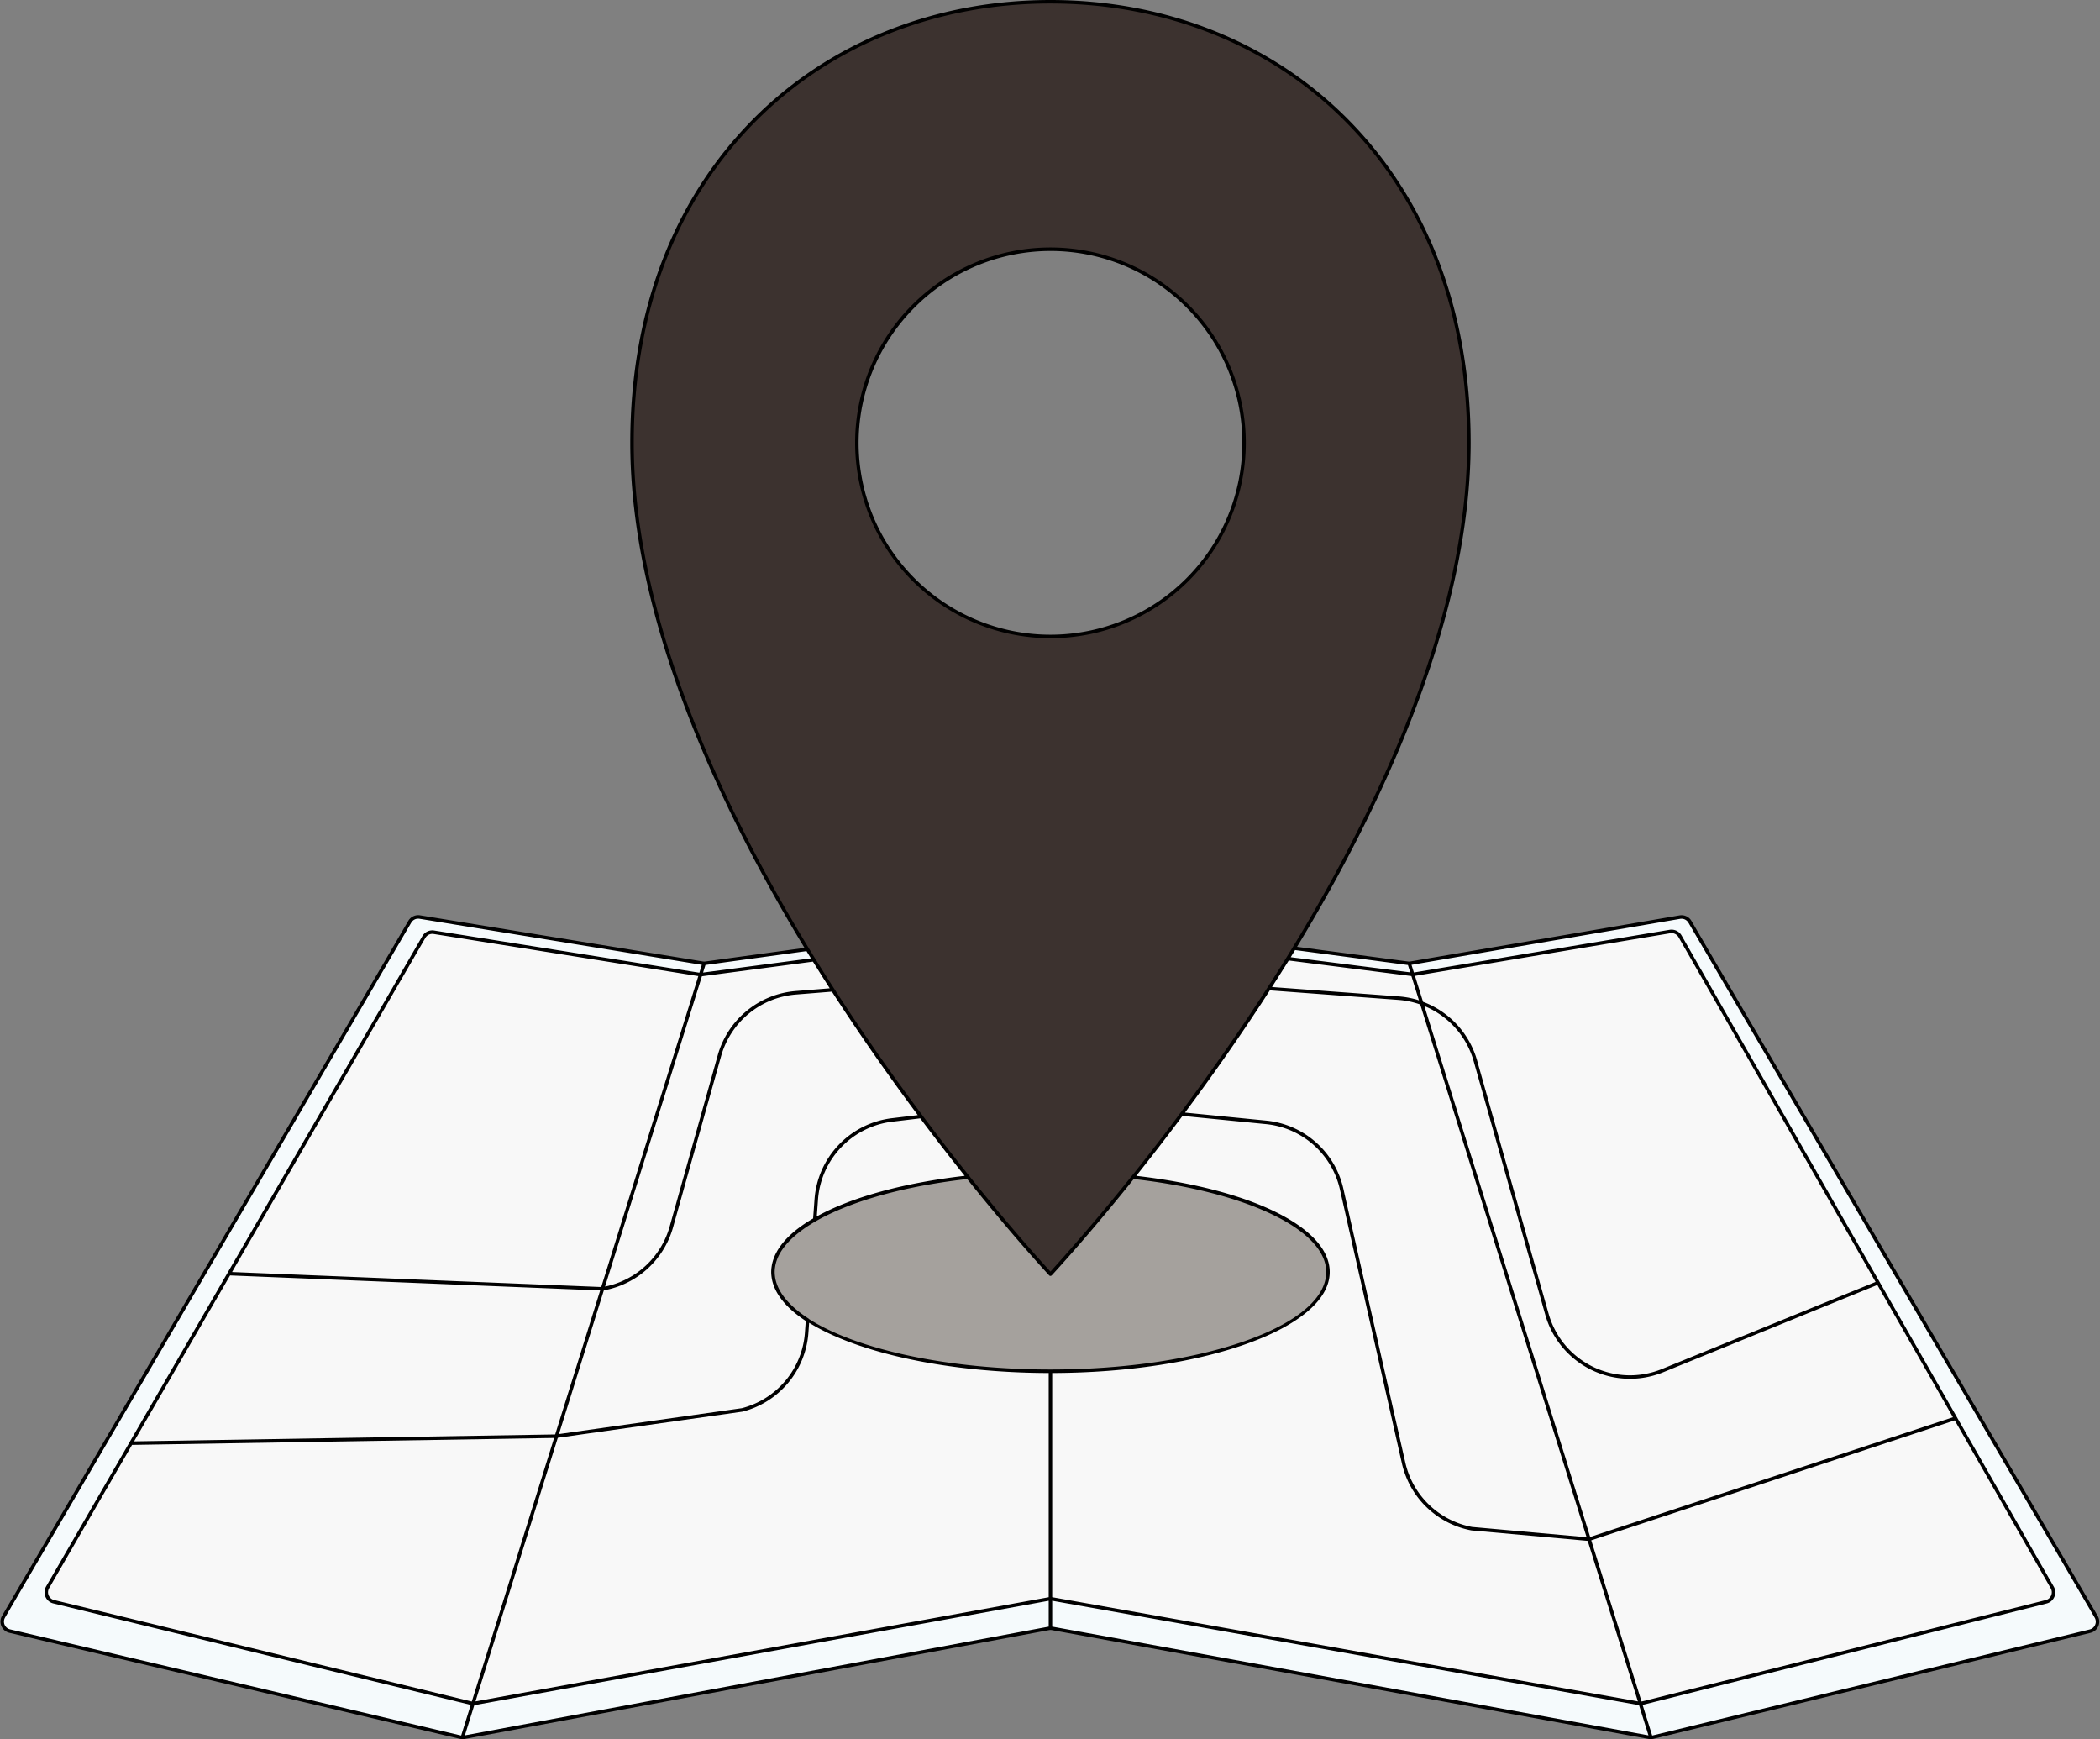
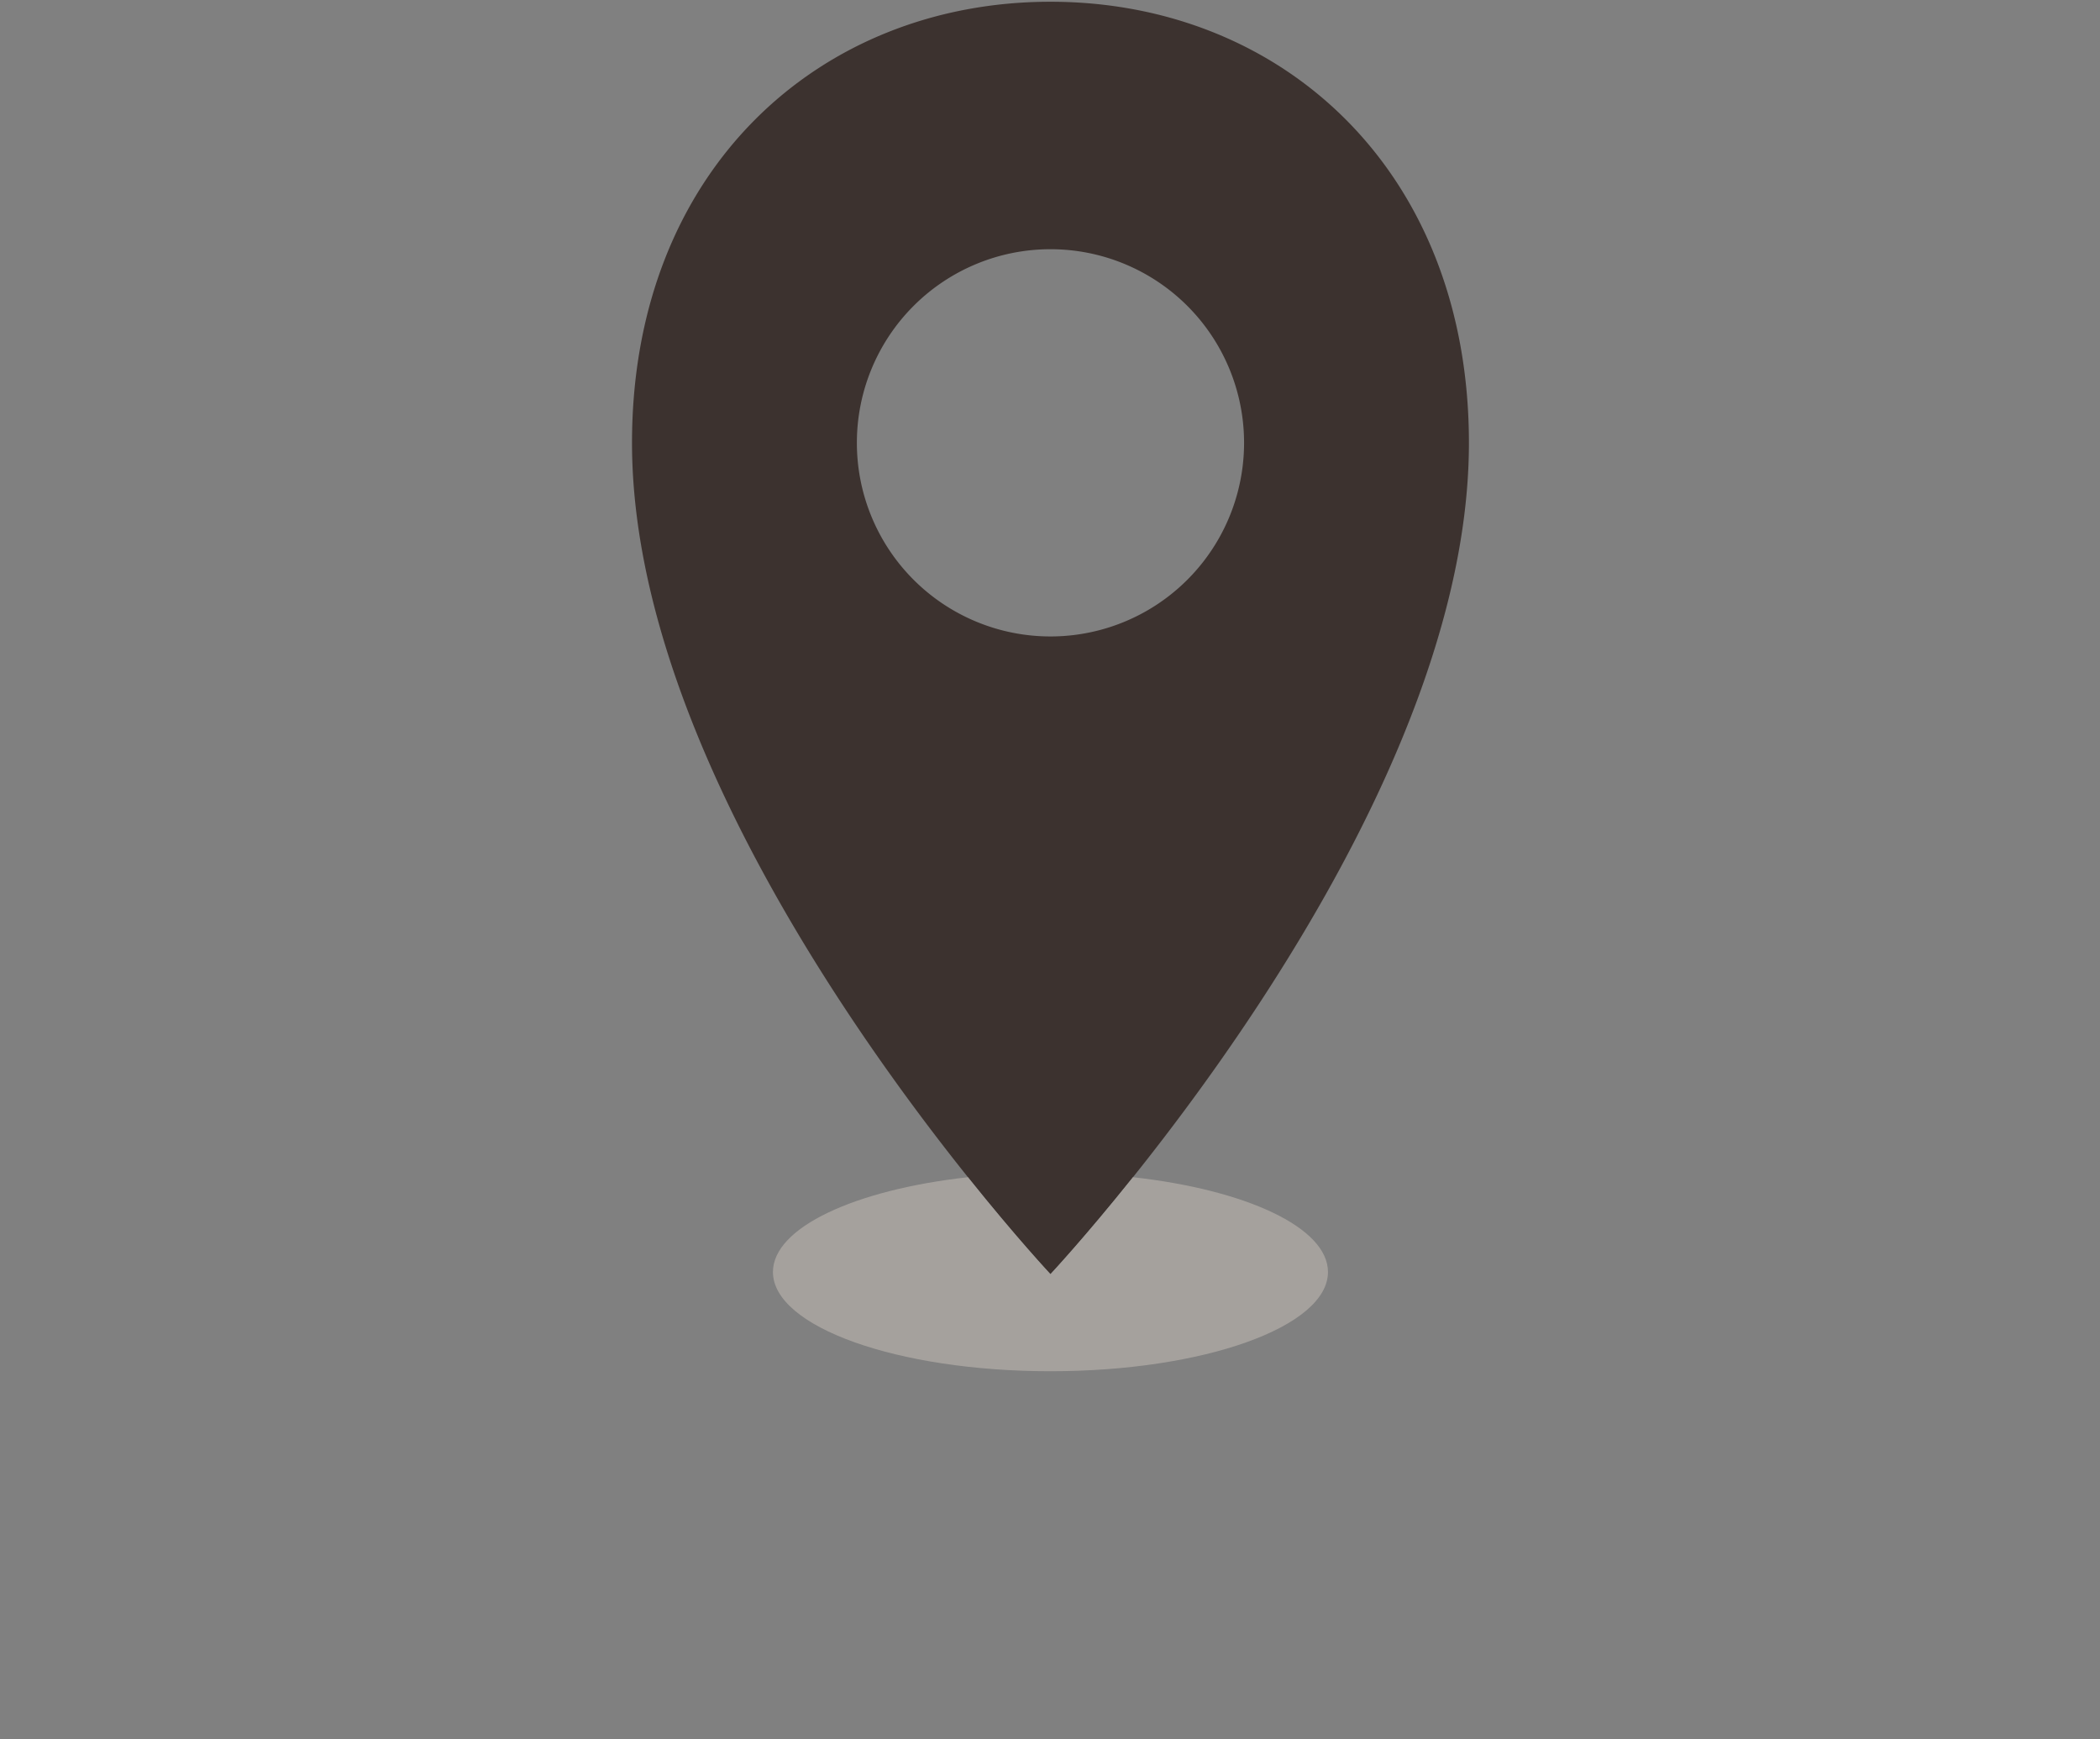
<svg xmlns="http://www.w3.org/2000/svg" fill="#000000" height="373.3" preserveAspectRatio="xMidYMid meet" version="1" viewBox="-0.1 0.0 450.8 373.3" width="450.8" zoomAndPan="magnify">
  <rect x="-0.1" y="0.0" width="450.8" height="373.3" fill="#808080" stroke="none" />
  <g id="change1_1">
-     <path d="M448.567,350.111l-93.82,22.748a2.087,2.087,0,0,1-.869.025l-128.1-23.366a2.082,2.082,0,0,0-.759,0L99.582,372.883a2.071,2.071,0,0,1-.862-.02L1.991,350.1A2.093,2.093,0,0,1,.664,347l87.2-149.164a2.094,2.094,0,0,1,2.144-1.009l60.727,9.908a2.092,2.092,0,0,0,.622.008l21.856-3A476.359,476.359,0,0,0,225.4,273.488a476.329,476.329,0,0,0,52.321-69.966l24.383,3.226a2.06,2.06,0,0,0,.627-.012l57.785-9.892a2.093,2.093,0,0,1,2.16,1.007l87.207,149.17A2.092,2.092,0,0,1,448.567,350.111Z" fill="#f5fafc" />
-   </g>
+     </g>
  <g id="change2_1">
-     <path d="M439.142,343.808,352.471,365.56a2.087,2.087,0,0,1-.876.03L225.762,343.2a2.1,2.1,0,0,0-.741,0L101.864,365.59a2.1,2.1,0,0,1-.868-.026L11.433,343.8a2.093,2.093,0,0,1-1.317-3.082L90.9,201.112a2.093,2.093,0,0,1,2.14-1.019l56.958,9.065a2.138,2.138,0,0,0,.6.008l24-3.166a476.272,476.272,0,0,0,50.8,67.488,476.261,476.261,0,0,0,50.952-67.729l26.5,3.36a2.136,2.136,0,0,0,.608-.012l54.929-9.172a2.092,2.092,0,0,1,2.162,1.025l79.9,139.78A2.092,2.092,0,0,1,439.142,343.808Z" fill="#f8f8f8" />
-   </g>
+     </g>
  <g id="change3_1">
    <path d="M225.4.375c-49.61,0-89.828,36.177-89.828,94.675,0,82.6,89.828,178.438,89.828,178.438s89.829-95.836,89.829-178.438C315.226,36.552,275.01.375,225.4.375Zm0,136.234a41.559,41.559,0,1,1,41.56-41.559A41.559,41.559,0,0,1,225.4,136.609Z" fill="#3c322f" />
  </g>
  <g id="change4_1">
    <path d="M284.971,273.024c0,11.766-26.671,21.3-59.573,21.3s-59.573-9.538-59.573-21.3c0-9.559,17.608-17.648,41.858-20.346,10.423,13.028,17.714,20.81,17.714,20.81s7.292-7.782,17.714-20.81C267.363,255.375,284.971,263.464,284.971,273.024Z" fill="#a5a19d" />
  </g>
  <g id="change5_1">
-     <path d="M225.4,136.984A41.934,41.934,0,1,0,183.465,95.05,41.983,41.983,0,0,0,225.4,136.984Zm0-83.118A41.184,41.184,0,1,1,184.215,95.05,41.232,41.232,0,0,1,225.4,53.866ZM450.205,346.832,363,197.662a2.473,2.473,0,0,0-2.547-1.187l-57.785,9.892a1.75,1.75,0,0,1-.516.009l-23.816-3.15C296.8,172.769,315.6,132.545,315.6,95.05c0-28.1-9.135-52.148-26.418-69.539C272.832,9.06,250.179,0,225.4,0s-47.434,9.06-63.784,25.511C144.329,42.9,135.194,66.948,135.194,95.05c0,37.591,18.9,77.923,37.408,108.407l-21.294,2.918a1.736,1.736,0,0,1-.509-.006l-60.728-9.908a2.476,2.476,0,0,0-2.527,1.19L.34,346.814a2.469,2.469,0,0,0,1.565,3.649l96.729,22.766a2.664,2.664,0,0,0,.3.034.377.377,0,0,0,.108.059.4.4,0,0,0,.112.017.369.369,0,0,0,.173-.056,2.628,2.628,0,0,0,.33-.03l125.435-23.365a1.711,1.711,0,0,1,.622,0l128.1,23.366a2.6,2.6,0,0,0,.316.024.371.371,0,0,0,.188.061.389.389,0,0,0,.111-.017.35.35,0,0,0,.1-.057,2.271,2.271,0,0,0,.306-.041l93.819-22.748a2.47,2.47,0,0,0,1.55-3.644Zm-97.919,18.377-10.8-34.594,78.03-25.748,20.612,36.059a1.719,1.719,0,0,1-1.074,2.519L352.38,365.2C352.349,365.2,352.317,365.2,352.286,365.209Zm-251.2-.009L11.522,343.433a1.719,1.719,0,0,1-1.081-2.531l17.805-30.771,90.6-1.486-17.667,56.568C101.146,365.207,101.115,365.208,101.084,365.2Zm49.561-155.663,23.76-3.134c.195.314.391.622.586.935l.009.014c.181.289.361.579.541.867.357.569.713,1.138,1.068,1.7l.167.262c.415.655.83,1.307,1.242,1.95l-7.357.591a18.961,18.961,0,0,0-16.675,13.723l-10.338,36.831a18.2,18.2,0,0,1-13.869,12.875l20.8-66.614C150.6,209.534,150.624,209.54,150.645,209.537Zm121.848,3.036,27.641,2.048a18,18,0,0,1,4.641.983l35.713,114.347-24.6-2.205a18.128,18.128,0,0,1-14.315-13.816l-13.3-58.774a18.863,18.863,0,0,0-16.567-14.626l-17.421-1.718c.256-.345.5-.691.757-1.036q1.768-2.388,3.578-4.893.471-.653.937-1.305,1.893-2.64,3.816-5.4l.578-.831q2.024-2.921,4.064-5.962c.09-.136.183-.271.273-.406.461-.69.923-1.389,1.384-2.087l.14-.212c.271-.41.542-.815.813-1.229.4-.617.812-1.25,1.219-1.878l.269-.415.31-.477ZM419.131,304.2l-77.873,25.7L305.665,215.935a18.2,18.2,0,0,1,10.584,11.845l15.365,54.409a18.891,18.891,0,0,0,25.309,12.358L402.9,275.8ZM225.765,273.644l.021-.023.208-.225.212-.231.116-.127c1.987-2.17,8.44-9.333,16.953-19.964,24.34,2.741,41.321,10.935,41.321,19.95,0,11.54-26.556,20.929-59.2,20.929-22.3,0-41.76-4.385-51.85-10.843a.361.361,0,0,0-.084-.094c-3.521-2.273-5.808-4.758-6.759-7.3-.023-.063-.046-.125-.067-.187-.062-.176-.119-.353-.167-.53a7.762,7.762,0,0,1-.168-.775c-.015-.091-.025-.182-.036-.273a7.482,7.482,0,0,1-.067-.923,7.275,7.275,0,0,1,.047-.794c.007-.068.021-.137.03-.205.029-.2.062-.406.107-.608.014-.062.031-.123.046-.185.056-.223.119-.445.195-.666l.033-.095c2.852-7.975,18.845-14.916,40.862-17.4,8.527,10.65,14.988,17.819,16.962,19.975l.055.059.273.3.129.14.081.087,0,0,.1.108a.376.376,0,0,0,.547,0Zm-176.473.115,79.442,3.222-9.655,30.913-90.395,1.48Zm80.235,3.2a18.959,18.959,0,0,0,14.843-13.478l10.338-36.832a18.207,18.207,0,0,1,16.012-13.178l7.759-.623c.565.877,1.13,1.749,1.69,2.6.874,1.335,1.748,2.648,2.622,3.951.035.053.07.1.106.157q2.159,3.218,4.3,6.3l.361.519q2.094,3,4.155,5.868c.2.278.4.556.6.834q2.15,2.976,4.243,5.787c.121.162.237.325.358.488l-5.577.668a18.92,18.92,0,0,0-16.587,17.4l-.3,4.11c-3.629,2.114-6.253,4.465-7.7,6.963l-.006.011c-.107.185-.2.371-.3.557-.044.086-.089.172-.13.258-.074.157-.14.316-.2.475-.048.118-.095.236-.138.355-.051.141-.1.282-.142.424s-.083.284-.119.427c-.032.125-.064.251-.09.376-.035.173-.061.346-.086.518-.014.1-.032.2-.043.3a8.268,8.268,0,0,0-.046.832,8.154,8.154,0,0,0,.07,1c.009.067.016.134.027.2a8.222,8.222,0,0,0,.206.978c.01.035.022.071.032.106.834,2.891,3.237,5.694,7.085,8.216L172.692,286a18.111,18.111,0,0,1-13.551,16.26l-39.251,5.552Zm77.455-24.573c-13.413,1.553-24.433,4.671-31.744,8.706l.261-3.618a18.168,18.168,0,0,1,15.928-16.706l6.014-.722C200.8,244.531,204.013,248.664,206.982,252.384Zm-78.019,23.863-79.246-3.222,41.5-71.725a1.733,1.733,0,0,1,1.492-.858,1.69,1.69,0,0,1,.265.021l56.831,9.045Zm-9.32,32.356L159.287,303a18.866,18.866,0,0,0,14.153-16.939l.154-2.143c10.341,6.41,29.5,10.737,51.428,10.787v48.129c-.022,0-.045,0-.068.006L101.97,365.189Zm106.129-13.9c32.883-.074,59.574-9.767,59.574-21.676,0-9.5-16.663-17.762-41.534-20.64,3.086-3.868,6.433-8.179,9.94-12.872l17.879,1.764a18.113,18.113,0,0,1,15.91,14.046l13.3,58.774a18.886,18.886,0,0,0,14.946,14.391l24.939,2.239L351.5,365.192,225.827,342.833c-.018,0-.036,0-.055-.005Zm130.867-.848a18.139,18.139,0,0,1-24.3-11.866l-15.366-54.409a18.948,18.948,0,0,0-11.589-12.55l-1.74-5.571,54.807-9.151a1.72,1.72,0,0,1,1.775.841l42.3,74ZM304.5,214.707a18.76,18.76,0,0,0-4.306-.834l-27.238-2.018c.272-.425.545-.855.818-1.285.222-.349.445-.695.667-1.046.193-.306.387-.619.581-.927l.369-.591.4-.632c.253-.405.507-.805.76-1.213l26.261,3.33c.021,0,.042,0,.063,0Zm-26.583-10.781,24.138,3.194c.026,0,.051,0,.077,0l.5,1.588-25.657-3.253.127-.207C277.366,204.809,277.64,204.372,277.912,203.926ZM162.145,26.04C178.353,9.731,200.817.75,225.4.75s47.045,8.981,63.253,25.29c17.141,17.247,26.2,41.11,26.2,69.01,0,38.072-19.5,79.01-38.256,109.582-.395.642-.789,1.286-1.185,1.922-.148.238-.3.471-.442.708q-.909,1.453-1.822,2.89c-.079.125-.159.249-.238.373q-.783,1.227-1.568,2.435-1.5,2.321-3.052,4.651-.743,1.118-1.486,2.22-1.411,2.1-2.861,4.2-.977,1.415-1.947,2.8-1.194,1.7-2.411,3.408-1.678,2.352-3.326,4.6-.481.659-.965,1.316A461.865,461.865,0,0,1,225.4,272.937c-.182-.2-.454-.5-.808-.885l-.063-.07c-3.084-3.4-12.1-13.56-23.24-28.114l-.028-.037q-.974-1.27-1.966-2.585l-.04-.053q-.984-1.3-1.987-2.649l-.067-.09c-.375-.5-.756-1.022-1.134-1.535q-.77-1.041-1.532-2.084c-.469-.642-.938-1.282-1.411-1.937l-.134-.184c-.46-.636-.923-1.285-1.386-1.933q-1.314-1.836-2.606-3.675c-.037-.052-.073-.1-.109-.154l-.214-.305c-.493-.7-.989-1.421-1.484-2.137q-1.566-2.267-3.095-4.53-.642-.951-1.284-1.916-1.679-2.518-3.306-5.03c-.443-.684-.886-1.369-1.329-2.061q-.243-.383-.488-.764-.821-1.29-1.638-2.6-.184-.292-.367-.586l-.215-.344c-.4-.637-.792-1.28-1.187-1.923-18.78-30.586-38.335-71.586-38.335-109.71C135.944,67.15,145,43.287,162.145,26.04ZM173.977,205.7l-23.15,3.053.512-1.639c.024,0,.048,0,.071,0l21.613-2.963c.226.37.454.732.681,1.1C173.8,205.405,173.886,205.556,173.977,205.7ZM2.077,349.732a1.718,1.718,0,0,1-1.09-2.539l87.2-149.163a1.728,1.728,0,0,1,1.487-.85,1.663,1.663,0,0,1,.272.022l60.612,9.888-.529,1.694-56.939-9.061a2.474,2.474,0,0,0-2.524,1.2L9.791,340.527a2.468,2.468,0,0,0,1.554,3.634l89.562,21.768c.015,0,.03,0,.045.005L98.9,372.51c-.03-.006-.062,0-.092-.012Zm97.615,22.75,2.032-6.5c.069-.007.138-.007.207-.019l123.091-22.374v5.56c-.024,0-.049,0-.073.006Zm126.08-23.339v-5.558L351.53,365.96c.069.012.139.009.209.015l2.033,6.509L225.844,349.149C225.82,349.145,225.8,349.147,225.772,349.143Zm223.882-.393a1.7,1.7,0,0,1-1.175,1L354.658,372.5c-.03.008-.062.007-.092.013l-2.054-6.578c.016,0,.033,0,.05-.007l86.671-21.751a2.467,2.467,0,0,0,1.541-3.619l-79.9-139.779a2.488,2.488,0,0,0-2.549-1.21l-54.91,9.169-.514-1.646,57.675-9.873a1.72,1.72,0,0,1,1.771.827l87.208,149.17A1.7,1.7,0,0,1,449.654,348.75Z" />
-   </g>
+     </g>
</svg>